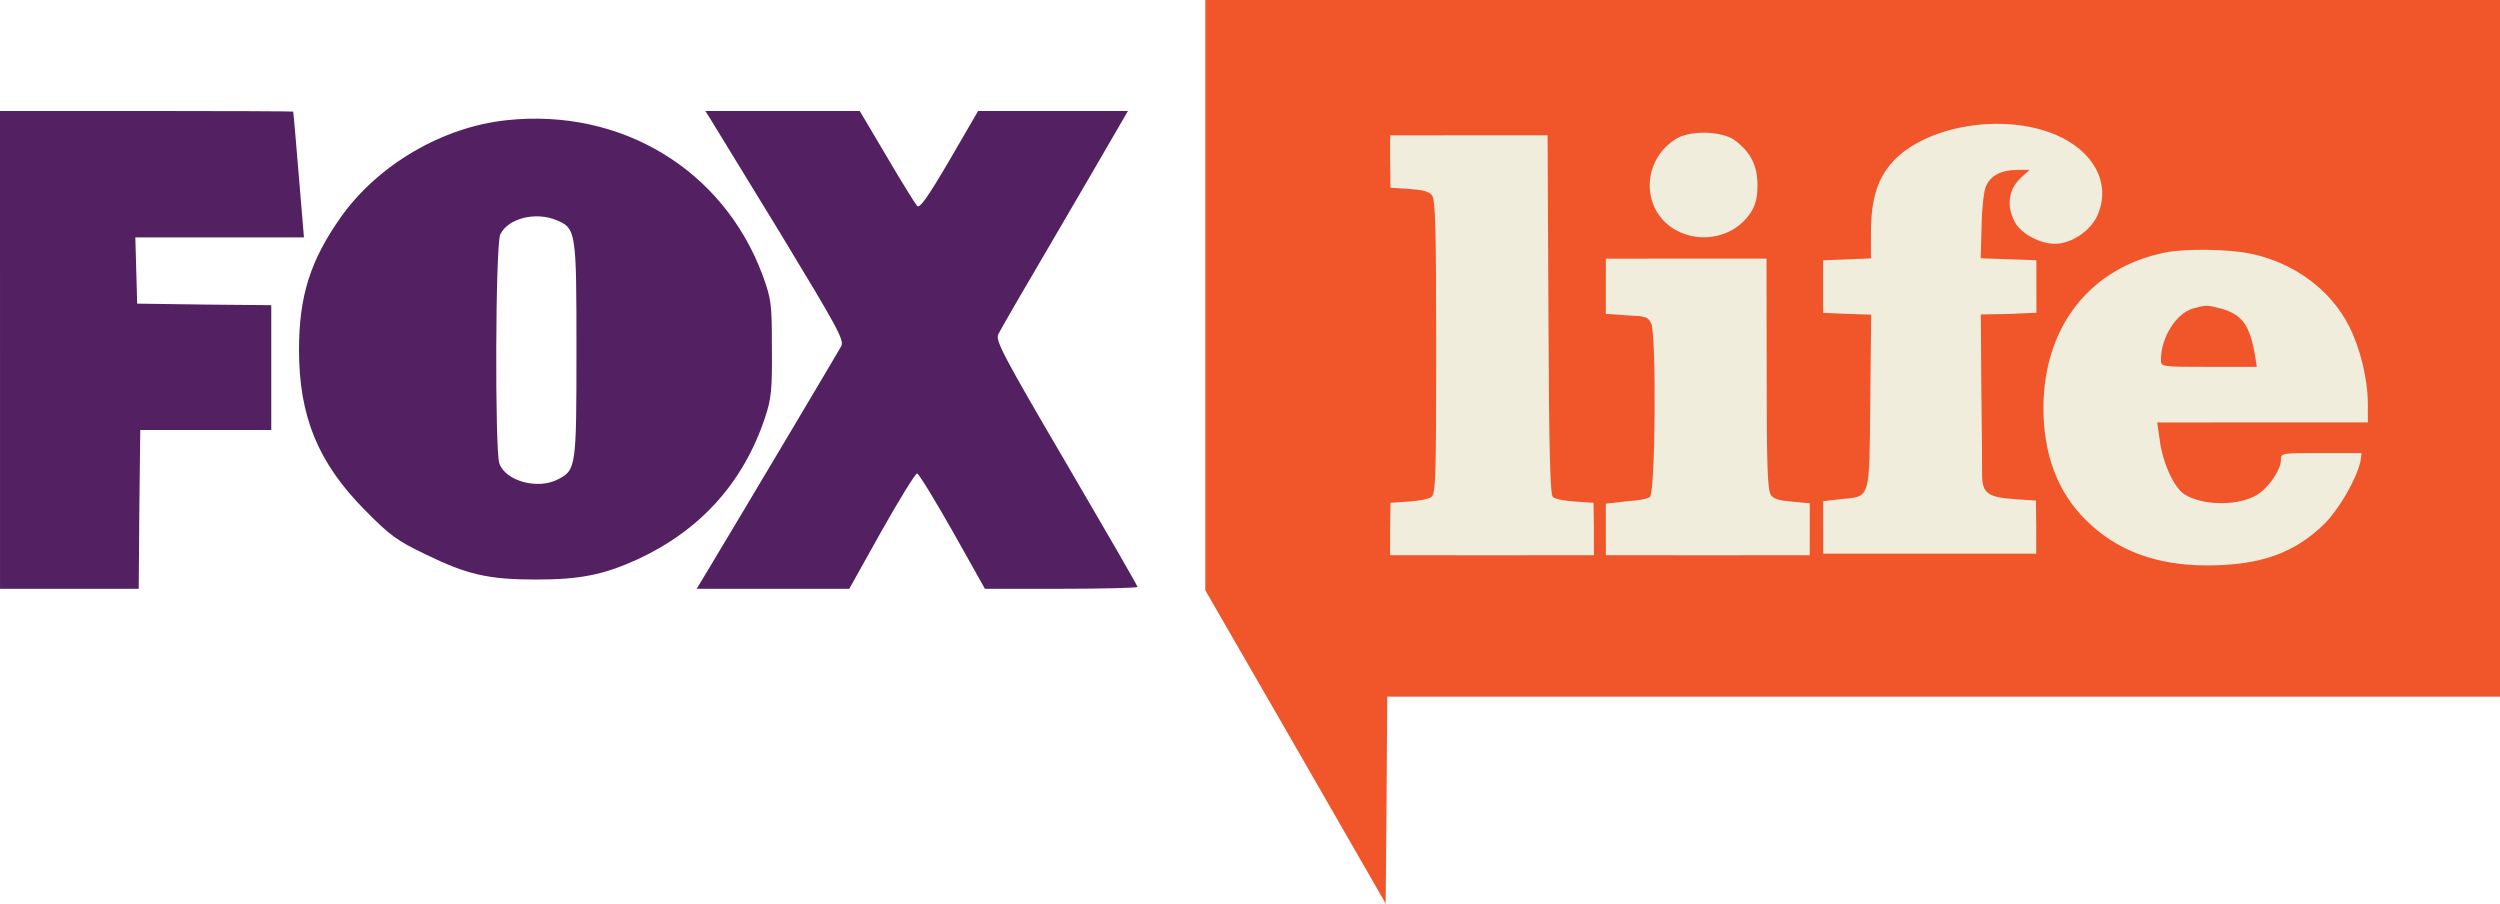
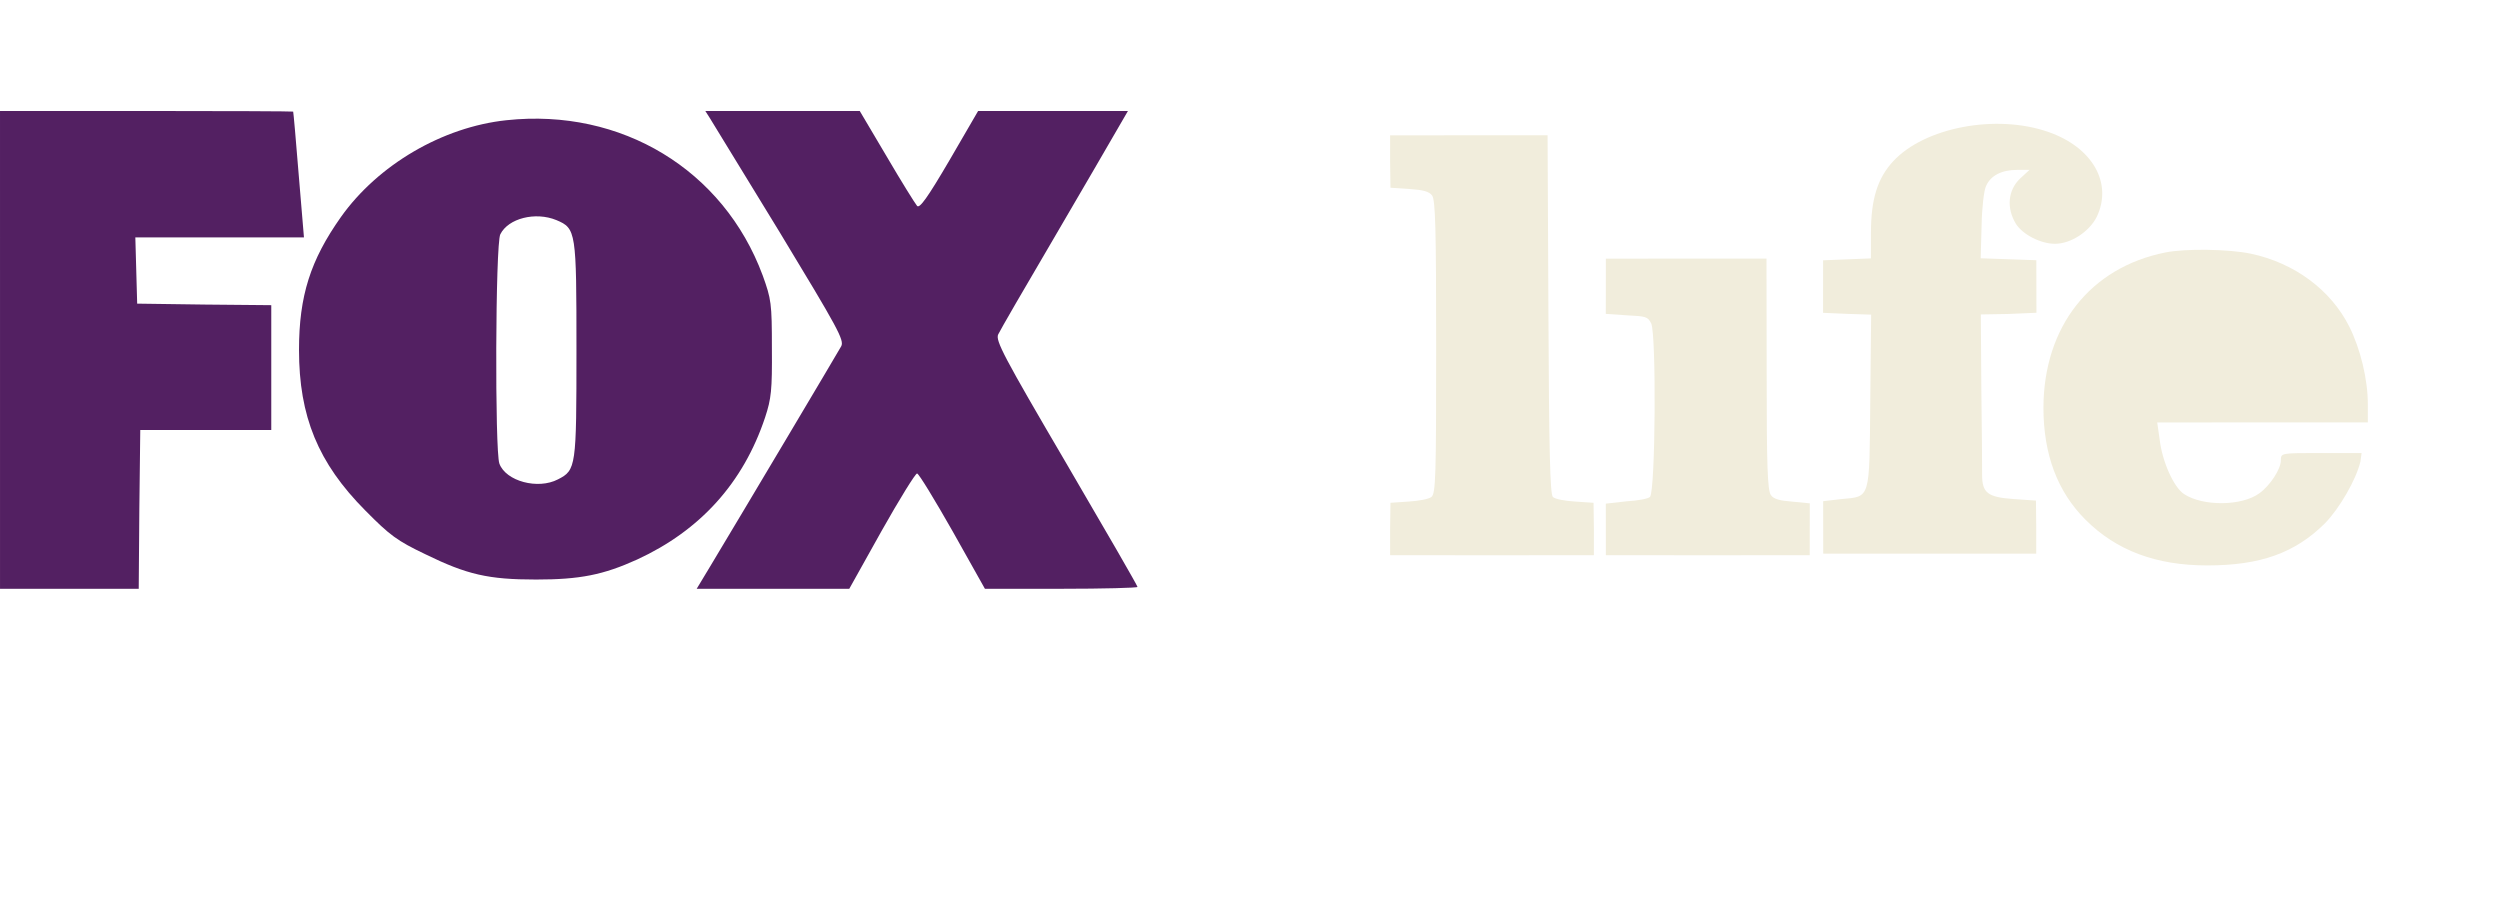
<svg xmlns="http://www.w3.org/2000/svg" width="1000" height="361.406" viewBox="0 0 1000 361.406">
  <g transform="matrix(2.863,0,0,2.863,-187.112,-334.631)">
    <path d="m 65.356,132.387 h 20.458 c 11.241,0 20.501,0.043 20.501,0.086 0.043,0.086 0.388,4.048 0.775,8.829 l 0.732,8.743 H 96.021 84.263 l 0.129,4.608 0.129,4.651 9.389,0.129 9.346,0.086 v 8.743 8.7 H 94.126 84.952 L 84.823,188.032 84.737,199.144 h -9.69 -9.69 v -33.378 z" fill="#532062" />
    <path d="m 163.897,132.387 h 10.767 10.81 l 3.747,6.331 c 2.067,3.532 4.005,6.633 4.264,6.934 0.345,0.388 1.421,-1.077 4.522,-6.374 l 4.005,-6.891 h 10.466 10.466 l -1.55,2.67 c -0.861,1.507 -4.824,8.312 -8.829,15.16 -4.005,6.805 -7.494,12.835 -7.752,13.394 -0.388,0.861 0.732,3.015 9.518,18.003 5.47,9.346 9.949,17.098 9.949,17.271 0,0.129 -4.781,0.258 -10.638,0.258 h -10.681 l -4.522,-8.054 c -2.498,-4.393 -4.694,-8.011 -4.953,-8.054 -0.215,-0.043 -2.455,3.575 -4.953,8.011 l -4.522,8.097 h -10.638 -10.681 l 1.895,-3.144 c 4.738,-7.882 17.831,-29.89 18.304,-30.751 0.431,-0.861 -0.474,-2.498 -8.614,-15.935 -5.039,-8.226 -9.432,-15.419 -9.777,-15.979 z" fill="#532062" />
    <path d="m 171.908,155.343 c 1.206,3.359 1.292,3.876 1.292,10.207 0.043,5.857 -0.086,7.02 -0.948,9.647 -3.058,9.174 -9.088,15.806 -17.874,19.855 -4.738,2.153 -8.011,2.799 -14.127,2.799 -6.676,0 -9.647,-0.689 -15.462,-3.532 -3.962,-1.895 -4.953,-2.627 -8.398,-6.116 -6.59,-6.633 -9.26,-13.136 -9.26,-22.439 0,-7.537 1.594,-12.533 5.857,-18.563 5.168,-7.279 14.17,-12.576 23.128,-13.524 16.065,-1.723 30.32,6.934 35.79,21.664 z m -36.652,-5.728 c -0.689,1.335 -0.775,30.32 -0.129,32.043 0.904,2.455 5.384,3.661 8.183,2.197 2.541,-1.292 2.584,-1.723 2.584,-18.089 0,-16.581 -0.043,-16.969 -2.799,-18.132 -2.929,-1.206 -6.719,-0.258 -7.839,1.981 z" fill="#532062" />
    <g>
-       <path d="m 233.755,116.883 h 90.445 90.445 v 48.668 48.668 h -77.739 -77.739 l -0.086,14.428 -0.129,14.471 -12.576,-21.879 L 233.755,199.359 V 158.1 Z" fill="#f1562a" />
      <path d="m 367.902,152.151 c 2.799,-0.56 8.856,-0.473 11.914,0.173 6.116,1.292 11.184,5.062 13.768,10.188 1.55,3.101 2.591,7.345 2.591,10.877 l -1.9e-4,2.503 -14.688,0.008 -14.74,0.002 0.347,2.412 c 0.345,3.015 1.952,6.656 3.417,7.603 2.627,1.723 8.058,1.686 10.513,-0.123 1.507,-1.077 3,-3.389 3,-4.595 0,-1.034 -0.006,-1.023 5.636,-1.023 l 5.641,0.004 -0.163,1.193 c -0.603,2.541 -2.94,6.565 -4.964,8.632 -4.178,4.135 -8.994,5.873 -16.445,5.873 -7.149,0 -12.699,-2.083 -17.006,-6.39 -3.919,-3.919 -5.871,-9.122 -5.871,-15.668 0.043,-11.284 6.498,-19.559 17.05,-21.669 z" fill="#f1eddc" />
      <path d="m 329.866,139.404 c 4.393,-4.738 14.379,-6.632 21.658,-4.091 6.202,2.153 9.019,7.162 6.78,11.856 -1.034,2.067 -3.603,3.773 -5.843,3.773 -1.981,0 -4.508,-1.283 -5.456,-2.79 -1.335,-2.197 -1.125,-4.658 0.555,-6.294 l 1.343,-1.242 -1.72,0.001 c -2.153,0 -3.696,0.777 -4.342,2.241 -0.301,0.603 -0.587,3.045 -0.63,5.543 l -0.127,4.566 3.89,0.135 3.885,0.136 0.007,3.668 0.006,3.673 -3.967,0.17 -3.802,0.065 0.073,10.51 c 0.086,5.728 0.105,11.015 0.105,11.877 0,2.541 0.767,3.146 4.385,3.404 l 3.139,0.217 0.039,3.753 -0.002,3.662 -14.883,0.002 -14.878,-0.007 -0.002,-3.663 -0.003,-3.663 2.518,-0.293 c 4.135,-0.388 3.934,0.197 4.063,-13.714 l 0.122,-12.057 -3.262,-0.106 -3.457,-0.149 0.002,-3.669 0.003,-3.668 3.362,-0.133 3.32,-0.134 0.005,-3.58 c 0,-4.694 0.919,-7.632 3.115,-10.001 z" fill="#f1eddc" />
-       <path d="m 299.625,136.22 c 1.981,-1.163 6.342,-1.031 8.107,0.261 2.197,1.637 3.165,3.529 3.165,6.243 0,1.852 -0.266,2.825 -0.998,3.945 -2.197,3.273 -6.701,4.324 -10.275,2.429 -5.039,-2.67 -5.039,-9.863 4.3e-4,-12.878 z" fill="#f1eddc" />
      <path d="m 312.184,169.101 c 0,12.835 0.115,16.302 0.589,16.948 0.388,0.56 1.23,0.783 2.952,0.913 l 2.481,0.244 -0.004,3.622 -0.004,3.621 -14.241,0.009 -14.241,-0.009 -0.004,-3.621 -0.004,-3.579 2.911,-0.331 c 1.55,-0.086 2.998,-0.351 3.257,-0.609 0.775,-0.775 0.903,-22.781 0.171,-24.245 -0.474,-0.948 -0.757,-0.998 -3.384,-1.127 l -2.956,-0.2 0.005,-3.838 0.004,-3.879 11.219,-0.008 11.224,0.003 z" fill="#f1eddc" />
      <path d="m 281.691,160.789 c 0.086,19.079 0.233,25.137 0.621,25.524 0.301,0.301 1.681,0.555 3.102,0.642 l 2.581,0.174 0.051,3.704 -0.002,3.619 -14.235,0.005 -14.235,-0.005 -0.002,-3.619 0.051,-3.704 2.538,-0.174 c 1.421,-0.086 2.8,-0.34 3.188,-0.642 0.603,-0.517 0.658,-2.93 0.658,-20.933 0,-16.495 -0.098,-20.549 -0.572,-21.195 -0.431,-0.56 -1.25,-0.771 -3.188,-0.9 l -2.624,-0.174 -0.051,-3.704 0.002,-3.619 10.999,-0.005 11.001,0.001 z" fill="#f1eddc" />
-       <path d="m 375.667,159.995 c 2.929,0.818 4.005,2.283 4.738,6.503 l 0.258,1.637 h -6.719 c -6.633,0 -6.676,0 -6.676,-0.991 0,-3.101 2.11,-6.46 4.436,-7.149 1.852,-0.517 1.981,-0.517 3.962,0 z" fill="#f1562a" />
    </g>
  </g>
</svg>